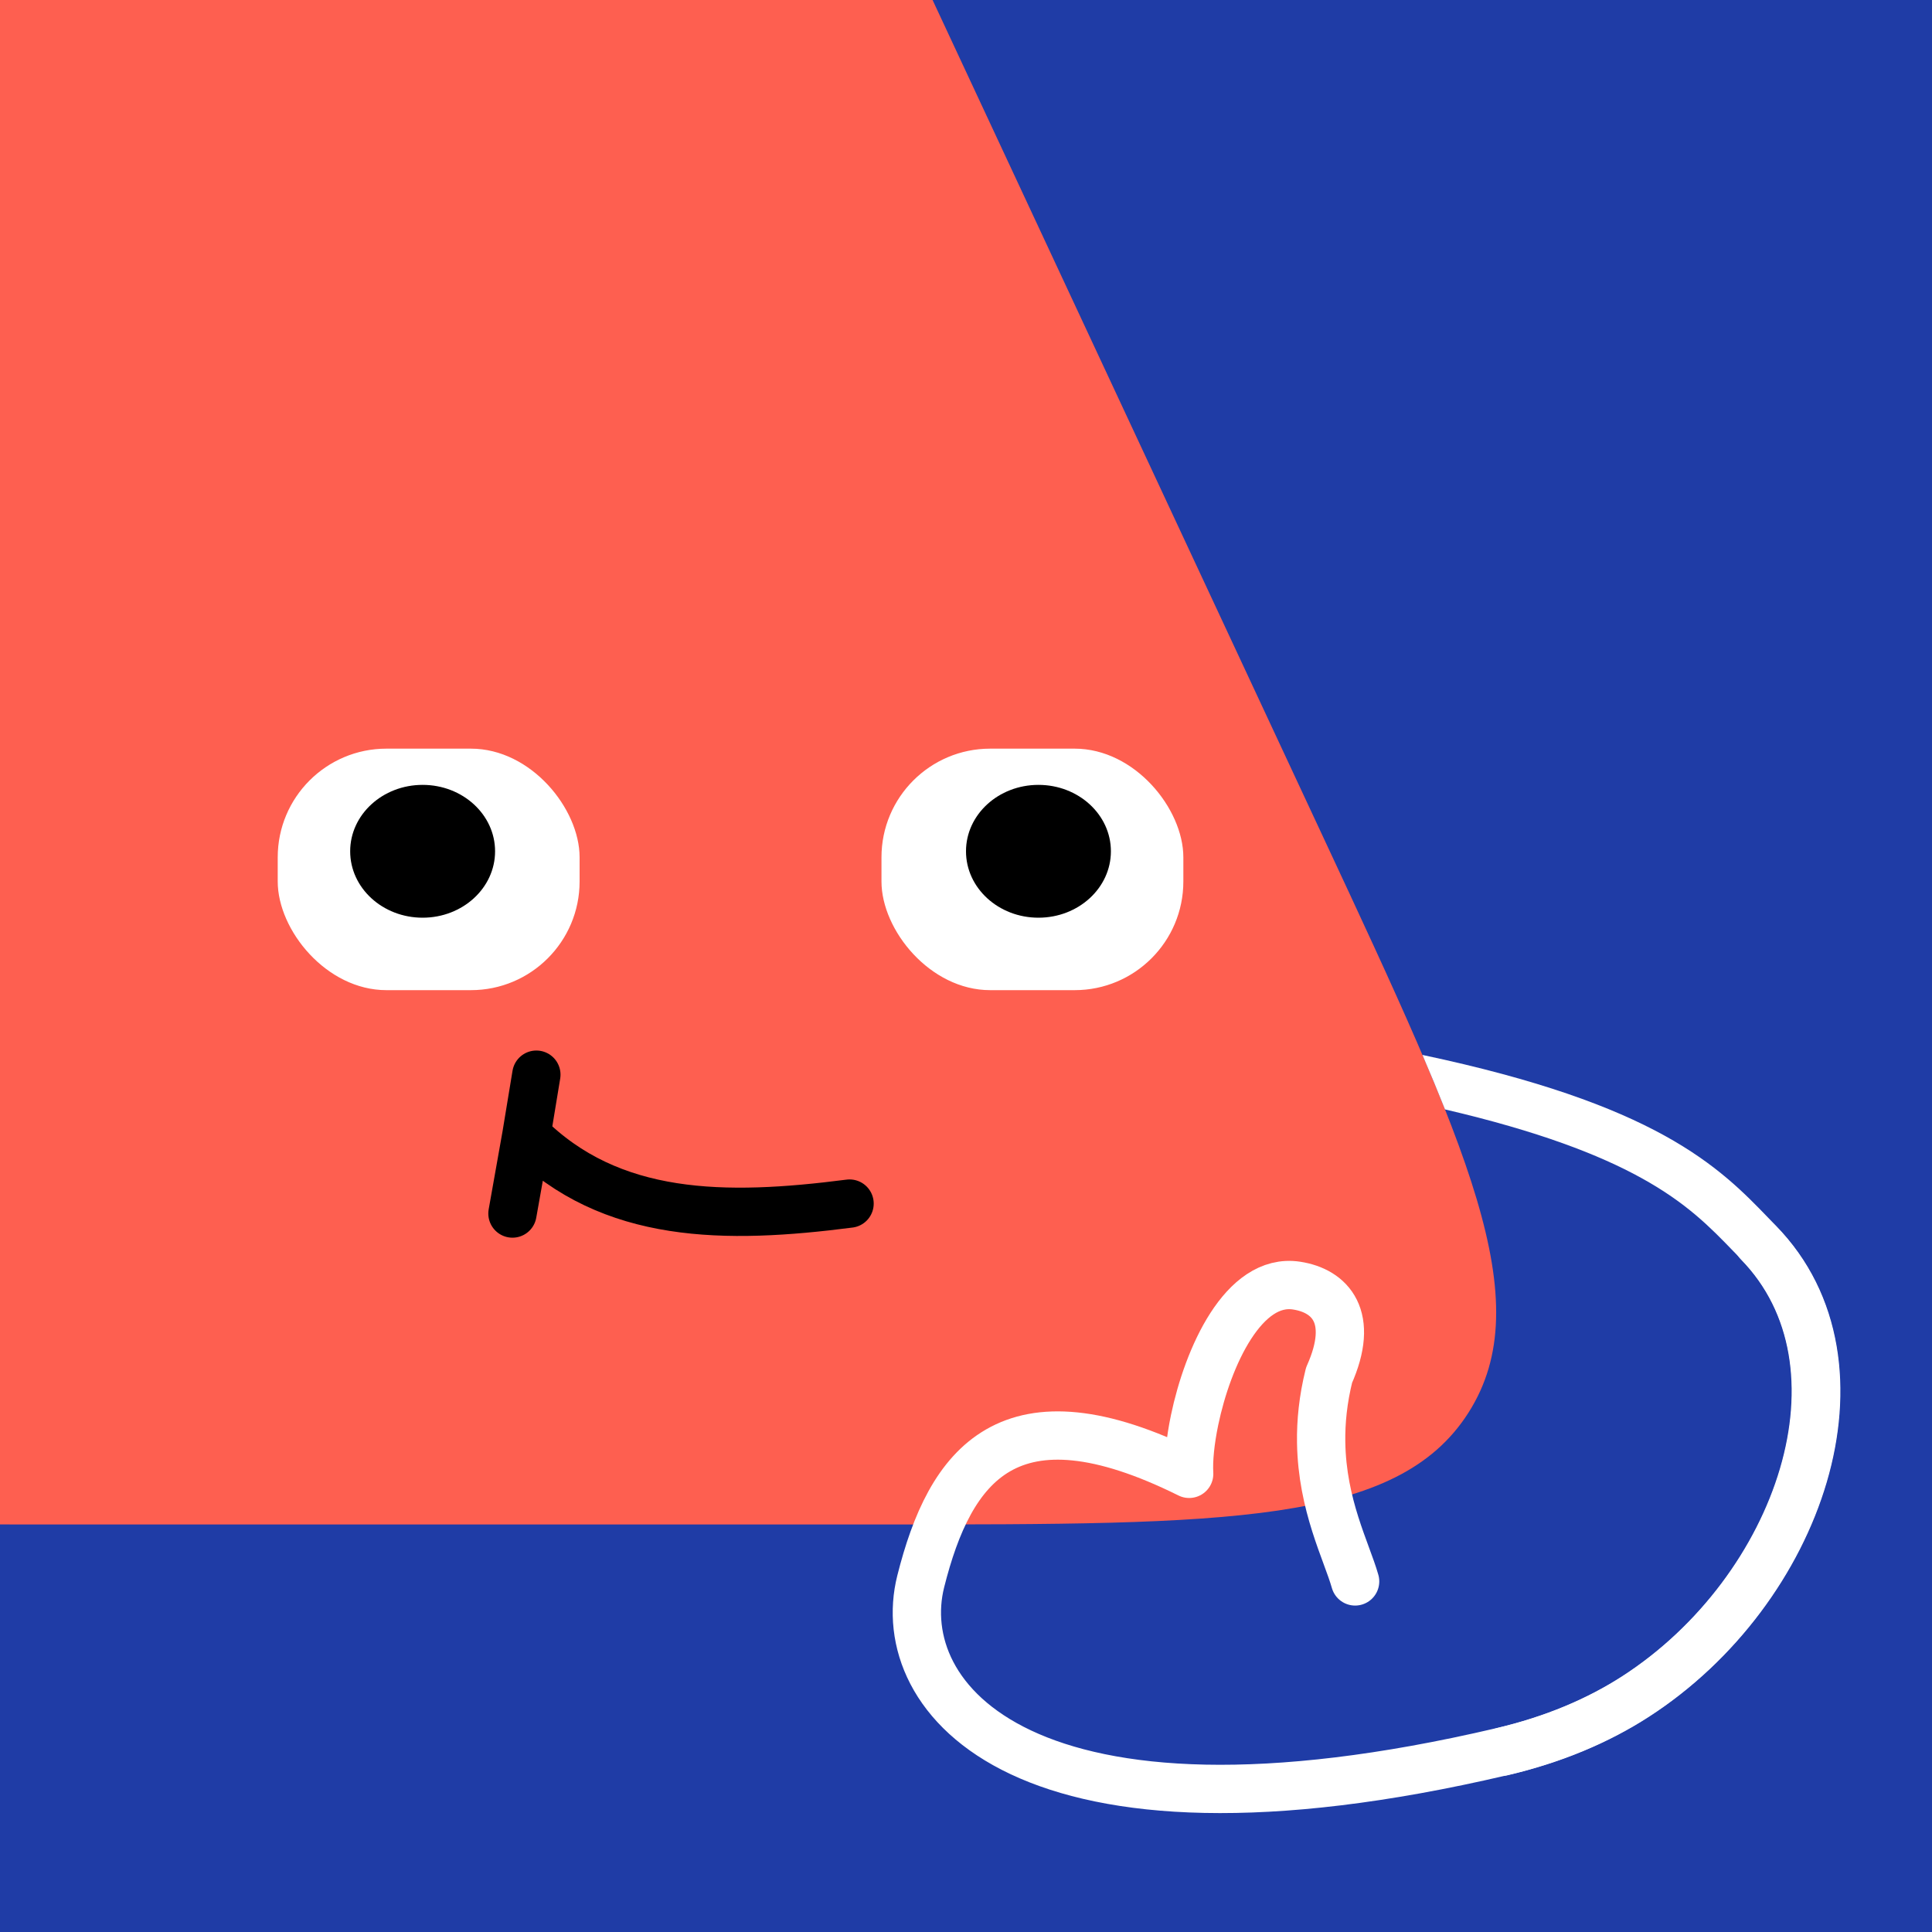
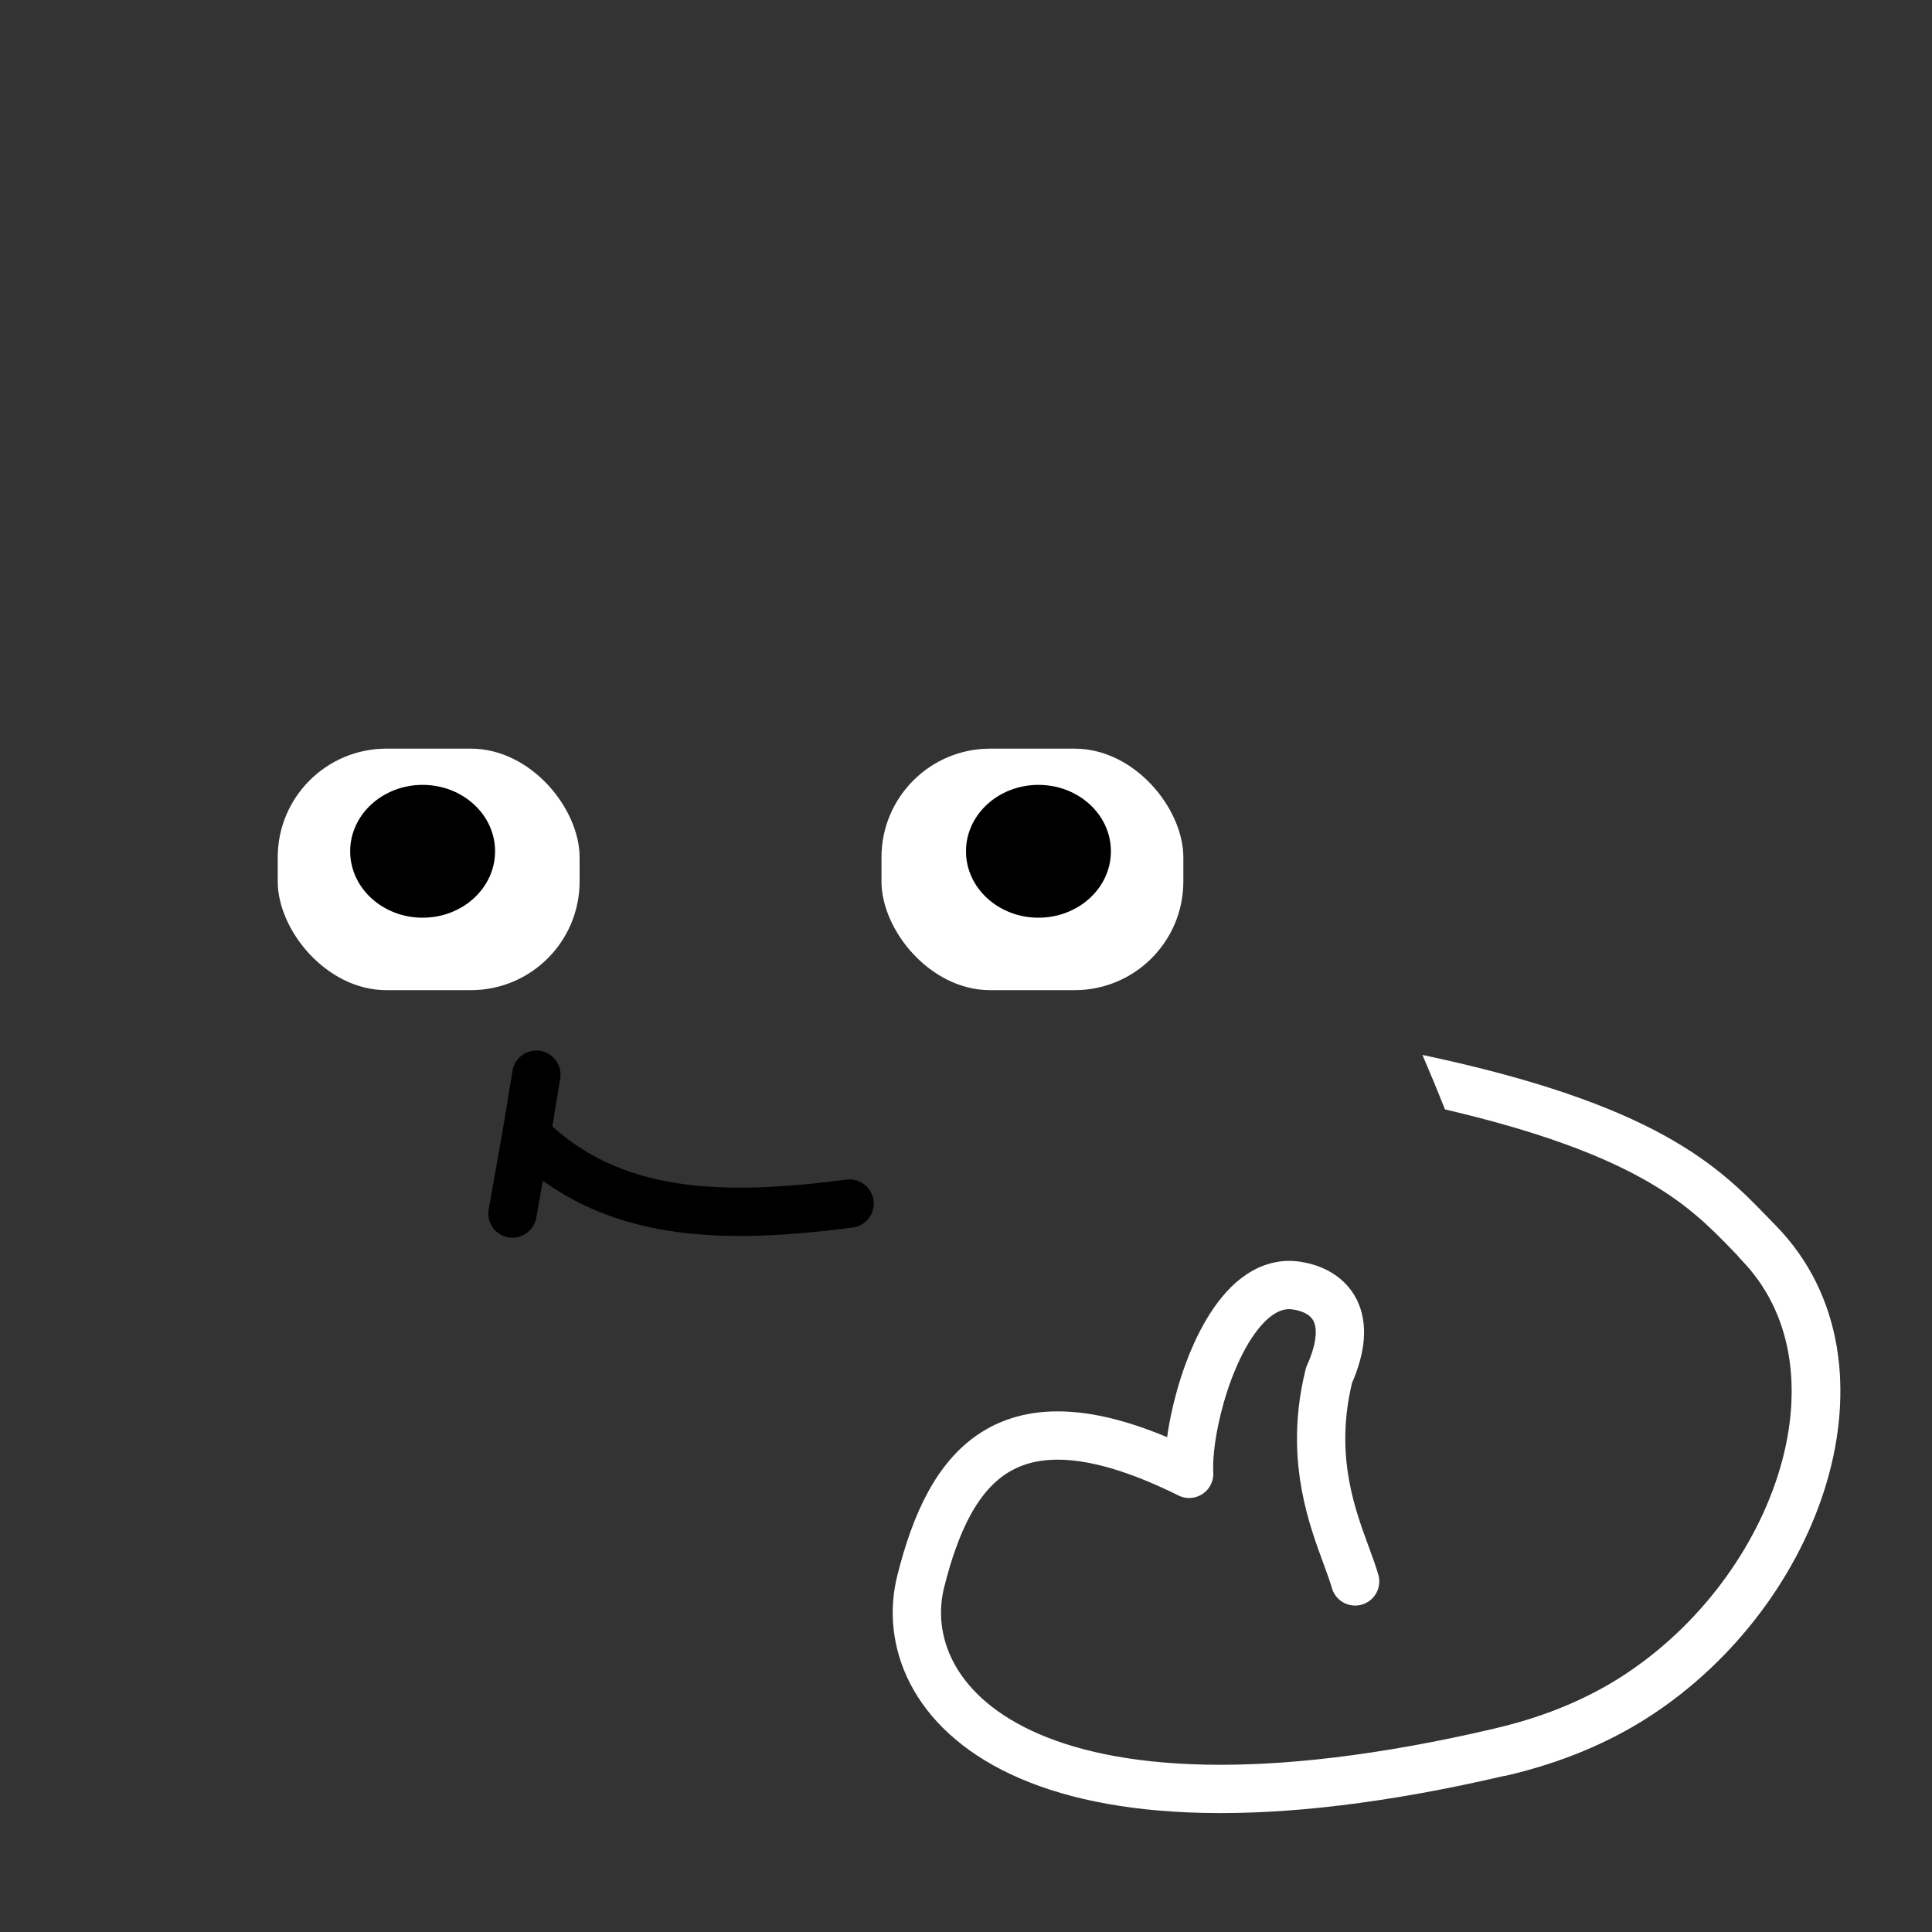
<svg xmlns="http://www.w3.org/2000/svg" width="32" height="32" viewBox="0 0 160 160" fill="none">
  <rect x="0" y="0" width="160" height="160" fill="#333333" stroke="none" />
  <g clip-path="url(#clip0_439_4676)">
    <rect width="160" height="160" fill="#1F3CA6" />
    <path d="M36.925 -38C46.45 -38 51.214 -38 55.245 -36.112C56.806 -35.381 58.266 -34.451 59.589 -33.345C63.004 -30.491 65.018 -26.175 69.046 -17.542L109.586 69.336C121.532 94.937 127.505 107.738 121.61 116.994C115.715 126.25 101.589 126.25 73.338 126.25H4.028C-23.318 126.25 -36.992 126.25 -42.922 117.277C-48.852 108.303 -43.491 95.725 -32.769 70.568L4.316 -16.451C8.183 -25.525 10.117 -30.062 13.576 -33.077C14.914 -34.243 16.402 -35.226 18 -36C22.129 -38 27.061 -38 36.925 -38Z" fill="#FE5F50" />
  </g>
  <defs>
    <clipPath id="clip0_439_4676">
-       <rect width="160" height="160" fill="white" />
-     </clipPath>
+       </clipPath>
  </defs>
  <rect x="23" y="62" width="25" height="20" rx="9" fill="white" />
  <path d="M35 76C38.314 76 41 73.538 41 70.5C41 67.462 38.314 65 35 65C31.686 65 29 67.462 29 70.5C29 73.538 31.686 76 35 76Z" fill="black" />
  <rect x="73" y="62" width="25" height="20" rx="9" fill="white" />
  <path d="M86 76C89.314 76 92 73.538 92 70.5C92 67.462 89.314 65 86 65C82.686 65 80 67.462 80 70.5C80 73.538 82.686 76 86 76Z" fill="black" />
  <path d="M70.357 99.676C60.084 101 50.584 101 43.595 94M43.595 94L42.44 100.5M43.595 94L44.419 89" stroke="black" stroke-width="4" stroke-linecap="round" />
  <path fill-rule="evenodd" clip-rule="evenodd" d="M119.669 91.877C127.468 93.694 132.457 95.645 135.894 97.536C139.683 99.62 141.653 101.657 143.567 103.638L143.567 103.638L143.567 103.638C143.779 103.857 143.989 104.075 144.202 104.292C148.488 108.677 149.38 115.052 147.445 121.623C145.509 128.198 140.797 134.68 134.382 138.82C131.52 140.667 128.046 142.162 123.93 143.126C122.855 143.378 122.187 144.454 122.439 145.53C122.691 146.605 123.767 147.273 124.843 147.021C129.367 145.961 133.273 144.297 136.551 142.181C143.762 137.527 149.072 130.258 151.282 122.753C153.492 115.246 152.653 107.215 147.062 101.496C146.858 101.287 146.651 101.073 146.44 100.854C144.493 98.837 142.155 96.414 137.822 94.031C133.552 91.682 127.413 89.399 117.801 87.365C118.474 88.935 119.098 90.437 119.669 91.877Z" fill="white" />
  <path d="M124.352 145.071C84.739 154.351 73.825 140.617 76.251 130.966C78.676 121.315 83.526 114.634 98.482 122.057C98.415 120.921 98.571 119.334 98.931 117.603C100.024 112.36 102.999 105.798 107.375 106.468C110.165 106.895 112.225 109.066 110.066 113.891C109.566 115.903 109.386 117.757 109.413 119.459C109.493 124.666 111.507 128.448 112.225 130.966M124.35 145.071C128.67 144.059 132.36 142.48 135.43 140.498C149.057 131.704 155.474 112.995 145.596 102.892" stroke="white" stroke-width="4" stroke-linecap="round" stroke-linejoin="round" />
</svg>